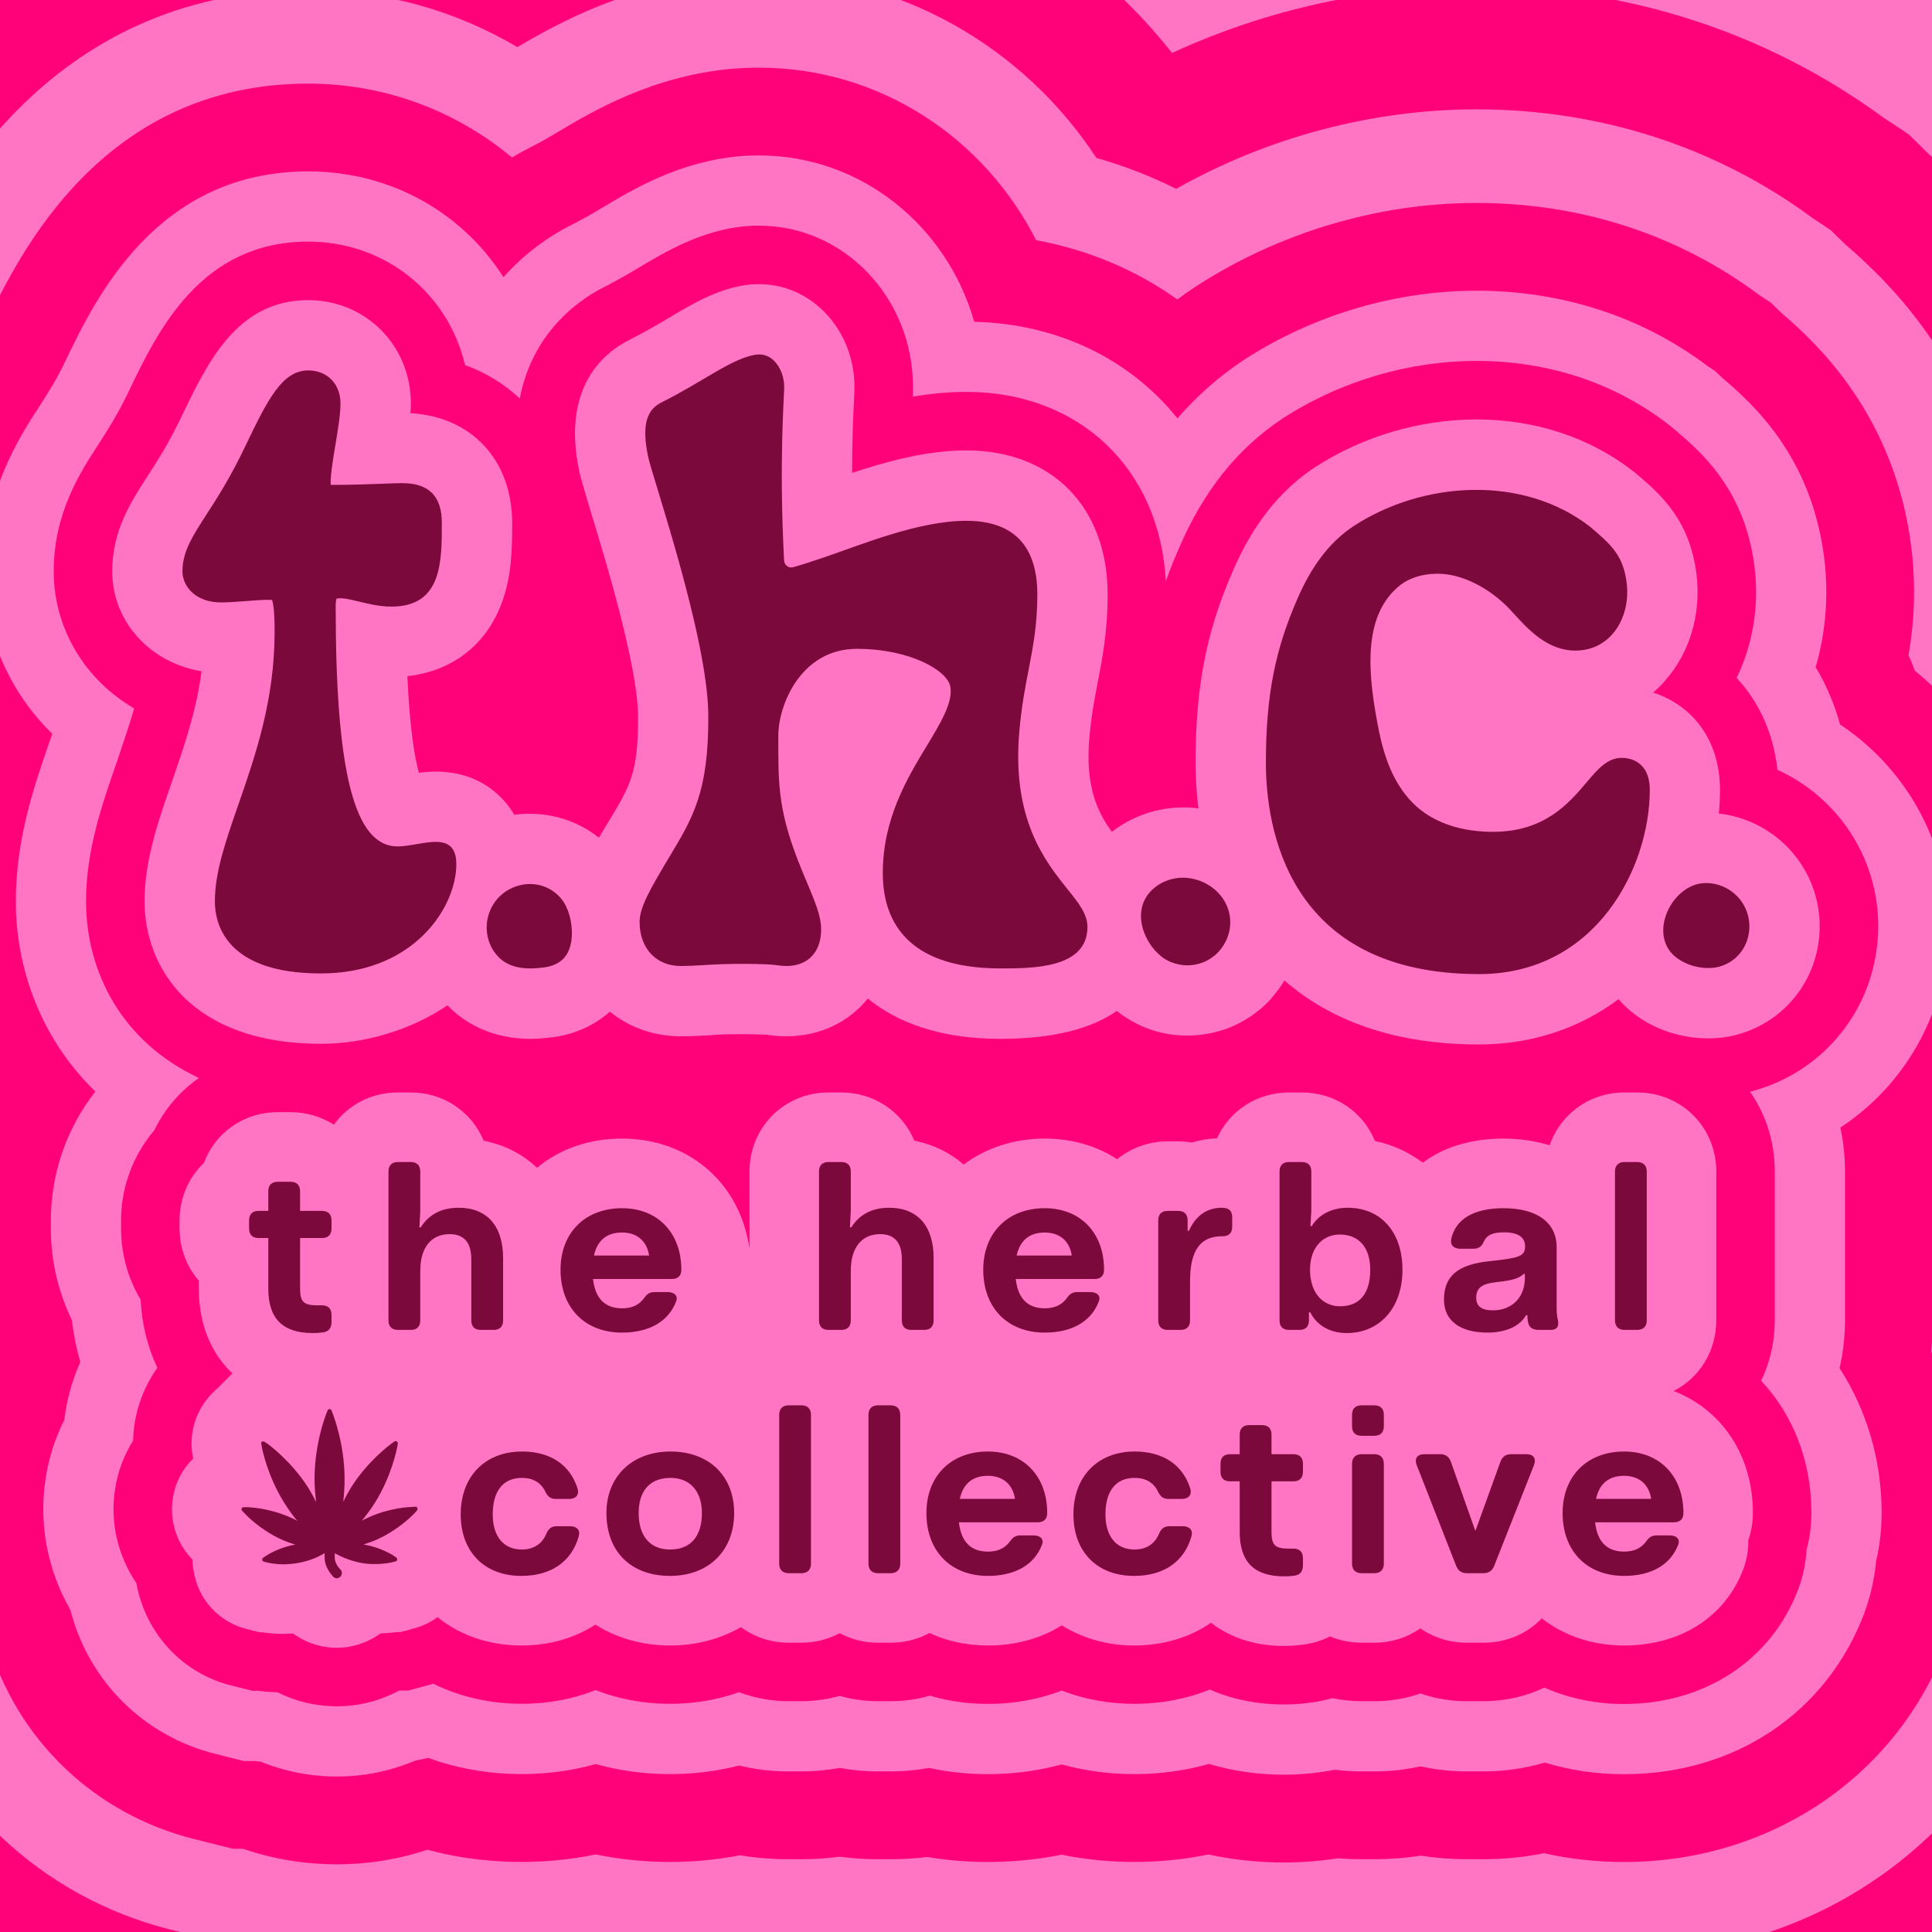
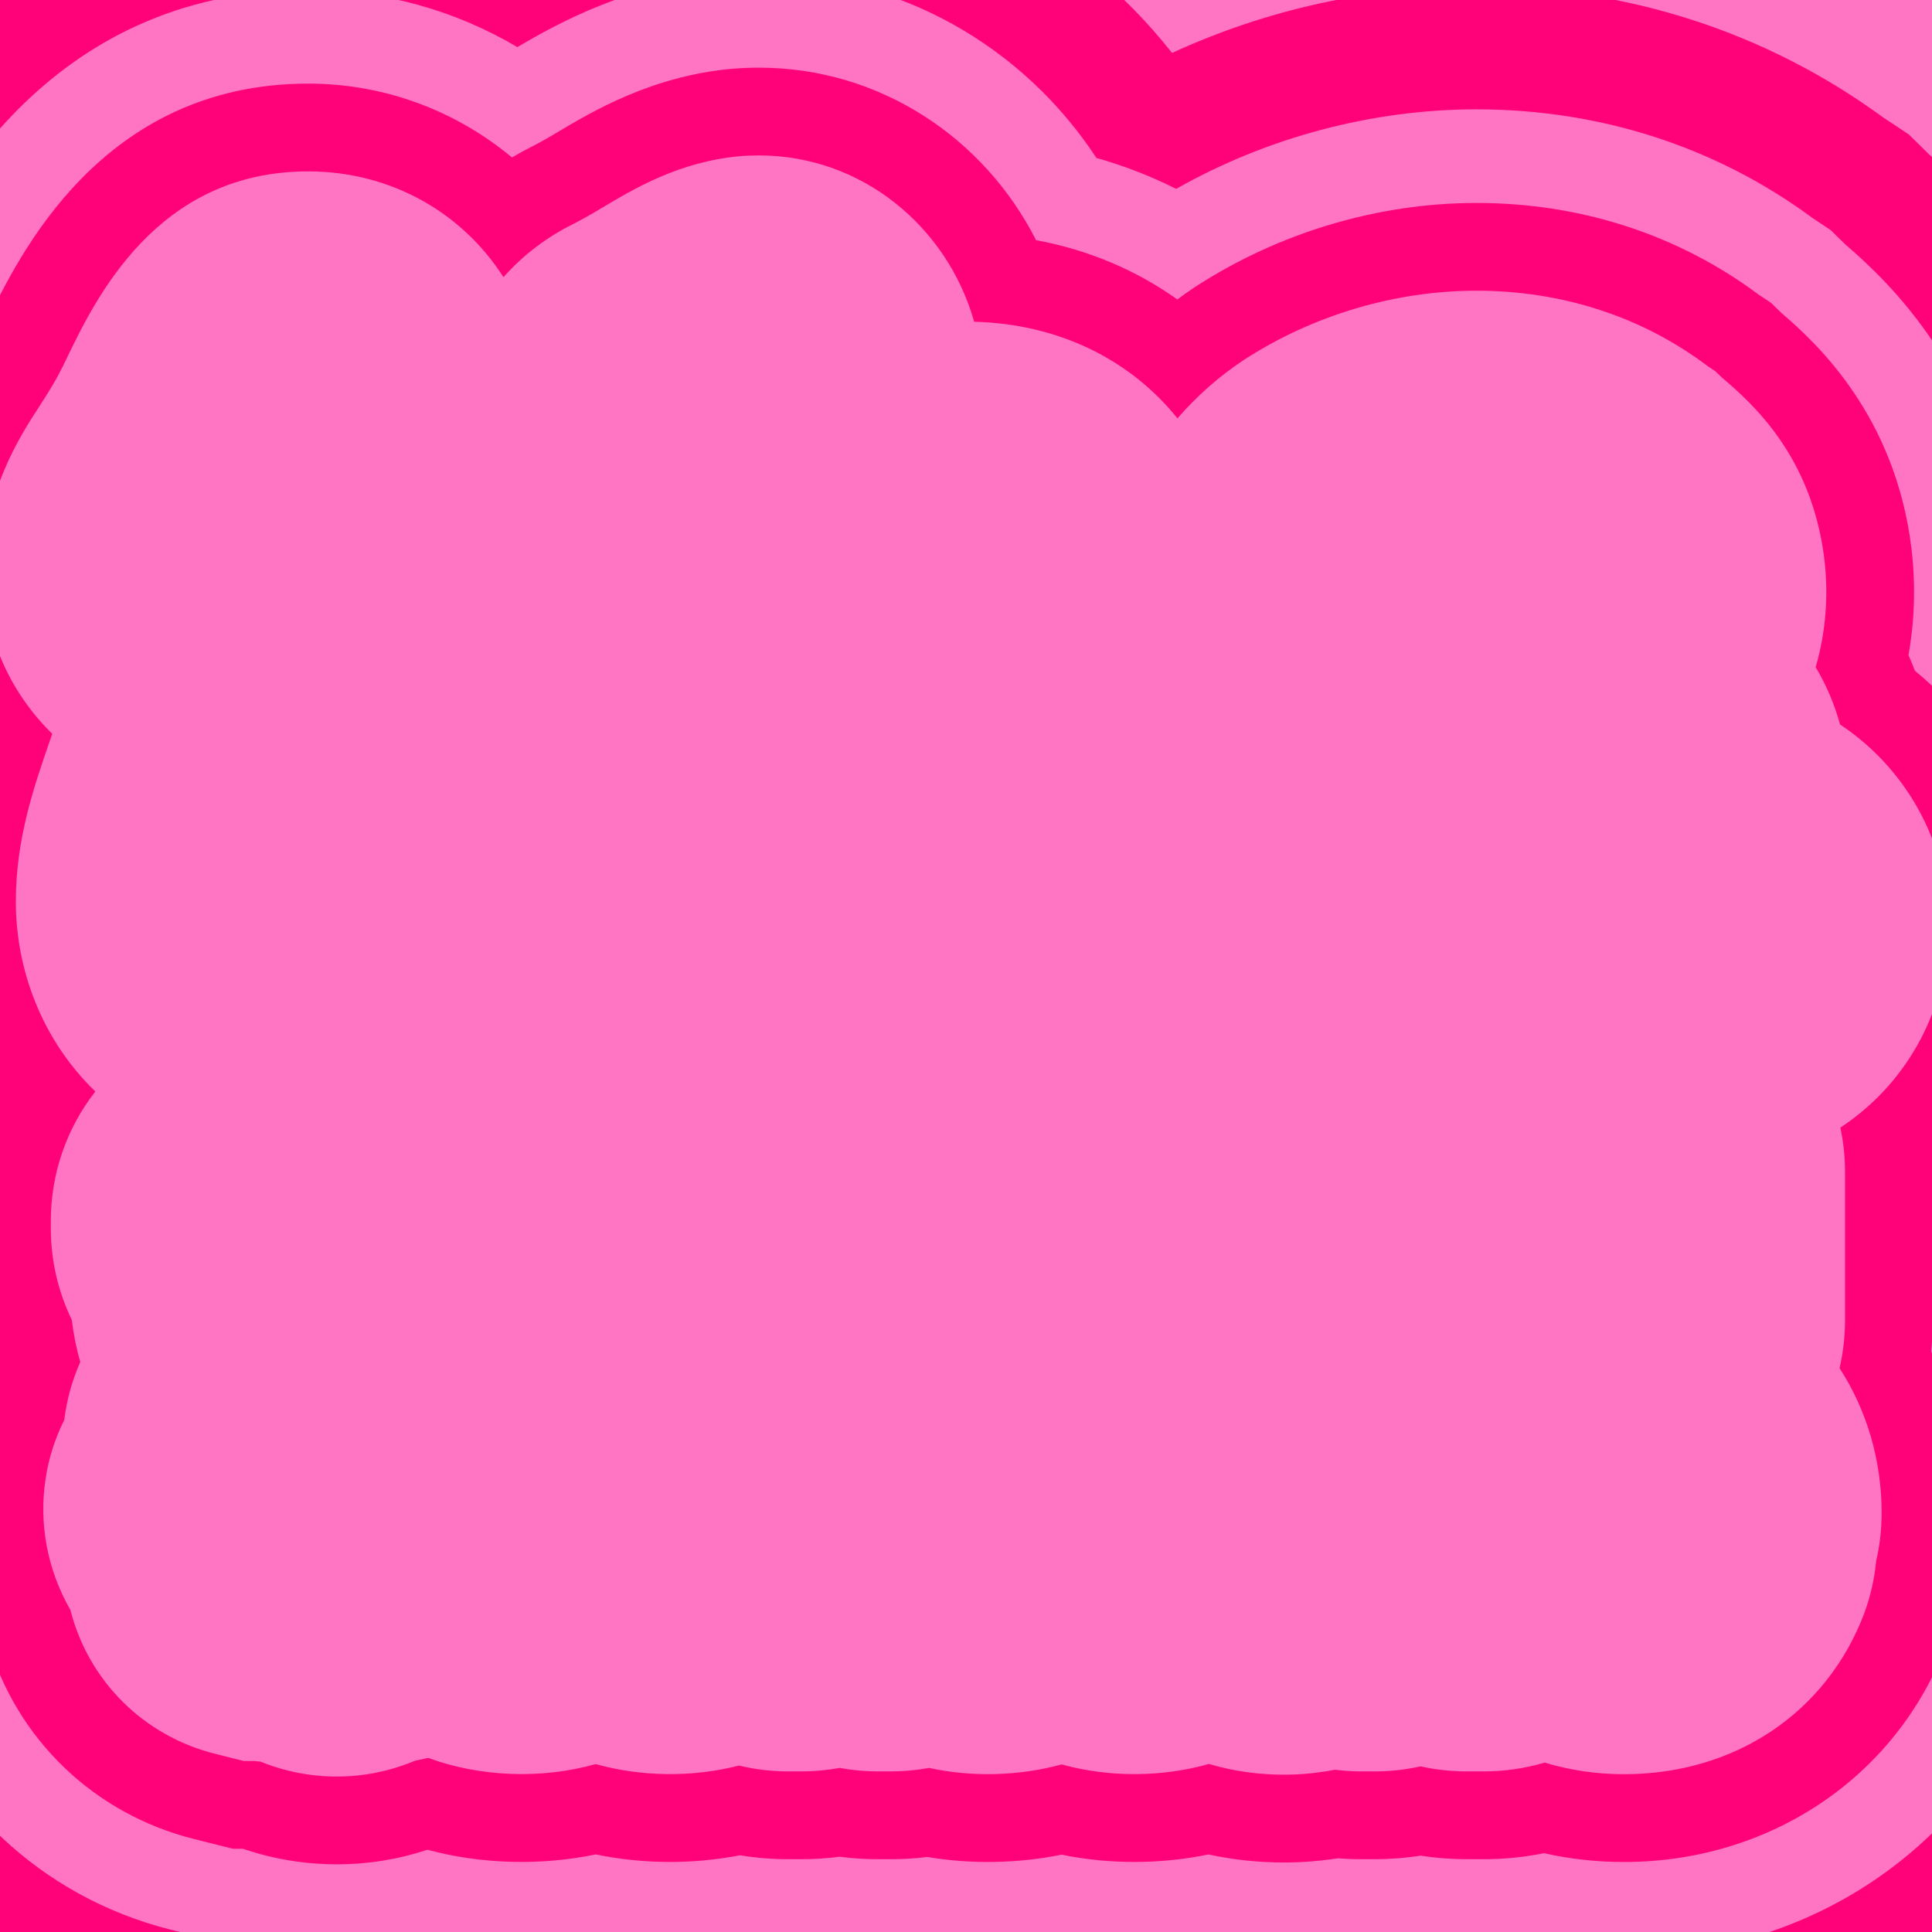
<svg xmlns="http://www.w3.org/2000/svg" id="Layer_1" data-name="Layer 1" version="1.1" viewBox="0 0 800 800">
  <defs>
    <clipPath id="clippath">
      <rect width="800" height="800" fill="none" stroke-width="0" />
    </clipPath>
  </defs>
  <g clip-path="url(#clippath)">
    <g>
      <g>
-         <path d="M110.106,1053.968c-37.402,0-74.079-5.486-109.142-16.18l-15.429-2.768c-123.008-30.903-219.02-119.766-260.083-235.941-27.722-63.924-37.574-135.255-26.794-205.325.908-5.97,1.977-11.915,3.187-17.824-2.672-18.096-4.024-36.46-4.024-54.949v-3.741c0-9.842.383-19.664,1.16-29.426-11.264-37.07-17.294-76.514-17.294-117.552,0-13.725.655-26.885,1.805-39.414-10.901-35.769-16.71-73.655-16.71-112.812,0-114.713,49.282-195.14,68.906-225.459C-161.241-215.361,5.845-246.622,96.866-246.622c31.231,0,61.595,3.716,90.698,10.74,24.142-7.578,51.762-13.75,82.529-16.563l3.187-.277c13.594-1.114,24.454-1.245,31.453-1.245,84.173,0,162.104,27.49,225.413,74.028,34.276-7.74,69.48-11.693,105.078-11.693,102.063,0,201.856,33.933,280.997,95.543l-.948,1.23,11.678,9.54,1.039-1.22c82.57,69.778,131.418,157.097,145.243,259.604,53.154,84.365,72.778,187.174,51.752,288.43-7.039,33.964-18.373,66.289-33.46,96.365,7.14,30.308,10.861,61.852,10.861,94.182,0,22.674-1.997,45.117-5.97,67.161-3.711,25.649-10.104,50.905-19.14,75.561l-1.271,3.414c-58.569,154.738-204.892,254.723-372.764,254.723-13.614,0-27.197-.696-40.67-2.062-8.027.519-16.084.782-24.162.782h-7.483c-7.16,0-14.289-.197-21.389-.595-7.079.398-14.199.595-21.338.595h-7.049c-23.355,2.032-46.811,1.997-70.065-.081-22.195,1.8-44.875,1.815-67.171-.015-22.619,1.845-45.702,1.835-68.24-.05-3.459.096-6.928.146-10.397.146h-5.869c-5.879,0-11.758-.141-17.627-.418-5.869.277-11.748.418-17.627.418h-5.869c-5.899,0-11.768-.136-17.627-.403-23.648,2.153-47.658,2.224-71.265.262-24.041,2.002-48.556,1.896-72.627-.408-15.399,1.926-30.969,2.899-46.66,2.899Z" fill="#ff74c3" stroke-width="0" />
        <path d="M139.524,987.611c-33.607,0-66.562-4.929-98.067-14.538l-13.863-2.487c-110.526-27.767-196.796-107.613-233.692-212-24.909-57.438-33.761-121.531-24.075-184.491.815-5.364,1.776-10.706,2.863-16.015-2.401-16.26-3.615-32.76-3.615-49.373v-3.362c0-8.844.344-17.669,1.042-26.44-10.121-33.308-15.54-68.75-15.54-105.624,0-12.332.589-24.157,1.622-35.415-9.795-32.139-15.014-66.182-15.014-101.366,0-103.074,44.281-175.34,61.914-202.581C-104.29-152.921,45.842-181.01,127.627-181.01c28.062,0,55.345,3.339,81.495,9.65,21.692-6.809,46.51-12.355,74.155-14.883l2.863-.249c12.214-1.001,21.973-1.119,28.261-1.119,75.632,0,145.656,24.7,202.541,66.517,30.798-6.954,62.43-10.506,94.416-10.506,91.706,0,181.374,30.49,252.485,85.849l-.852,1.105,10.493,8.572.933-1.096c74.192,62.698,118.083,141.157,130.506,233.262,47.761,75.804,65.393,168.181,46.501,259.163-6.325,30.517-16.509,59.563-30.064,86.587,6.415,27.233,9.759,55.576,9.759,84.625,0,20.374-1.794,40.539-5.364,60.346-3.334,23.047-9.079,45.74-17.198,67.894l-1.142,3.067c-52.626,139.037-184.102,228.877-334.94,228.877-12.232,0-24.438-.625-36.543-1.853-7.213.467-14.452.702-21.71.702h-6.723c-6.433,0-12.839-.177-19.218-.535-6.361.358-12.758.535-19.173.535h-6.334c-20.985,1.826-42.061,1.794-62.956-.072-19.943,1.617-40.321,1.631-60.355-.014-20.324,1.658-41.064,1.649-61.316-.045-3.108.086-6.225.131-9.342.131h-5.274c-5.283,0-10.565-.127-15.839-.376-5.274.249-10.556.376-15.839.376h-5.274c-5.301,0-10.574-.122-15.839-.362-21.248,1.935-42.822,1.998-64.034.236-21.601,1.799-43.629,1.703-65.257-.367-13.836,1.731-27.826,2.605-41.925,2.605Z" fill="#ff027a" stroke-width="0" />
        <path d="M139.524,919.771c-27.772,0-54.982-4.222-80.942-12.436l-14.634-2.591c-88.508-22.313-157.48-86.51-186.602-170.338-20.858-46.596-28.37-98.86-20.442-150.177,1.25-8.155,2.89-16.242,4.902-24.229-3.235-16.795-4.893-33.97-4.893-51.294v-3.362c0-11,.68-21.955,2.012-32.792-10.737-30.78-16.509-64.129-16.509-99.272,0-15.204,1.087-29.48,2.845-42.736-10.547-29.462-16.237-61.139-16.237-94.044,0-86.193,37.494-144.931,52.445-167.9l.788-1.228C-61.413-89.67,61.182-113.17,127.627-113.17c29.231,0,57.429,4.512,83.932,12.867,21.638-8.332,47.851-15.63,77.907-18.38l2.229-.195c9.722-.797,17.615-.893,22.707-.893,71.836,0,137.347,27.795,186.593,73.299,35.447-11.408,72.624-17.288,110.363-17.288,77.798,0,150.694,24.741,210.813,71.541l-.661.856,8.4,6.859.716-.847c61.986,52.373,98.176,117.78,107.572,194.408.435,3.706.815,7.407,1.115,11.109,44.725,63.509,61.932,143.037,45.686,221.292-6.859,33.109-19.354,64.066-36.507,91.815,9.65,29.385,14.788,60.754,14.788,93.192,0,16.731-1.513,33.277-4.512,49.509-2.646,18.802-7.285,37.322-13.909,55.394l-.888,2.383c-42.56,112.415-149.126,185.058-271.495,185.058-11.843,0-23.649-.72-35.338-2.129-7.602.648-15.241.979-22.915.979h-6.723c-6.442,0-12.849-.227-19.218-.666-6.352.439-12.749.666-19.173.666h-5.274c-1.269,0-2.537-.009-3.815-.027-15.114,1.477-38.908,1.957-60.301-.317-19.871,1.98-40.276,1.993-60.238-.027-19.644,1.98-39.832,2.016-59.422.136-3.751.154-7.503.236-11.254.236h-5.274c-5.283,0-10.565-.159-15.839-.471-5.274.313-10.556.471-15.839.471h-5.274c-5.808,0-11.58-.181-17.325-.544-20.713,2.211-41.871,2.238-62.548.122-21.9,2.243-44.408,2.084-66.354-.58-13.428,2.066-27.065,3.112-40.829,3.112Z" fill="#ff74c3" stroke-width="0" />
        <path d="M139.524,861.618c-17.642,0-34.994-2.175-51.775-6.433h-2.301l-27.672-6.923c-69.652-17.71-123.773-68.605-146.145-134.905-17.27-37.123-23.613-79.03-17.27-120.163,1.631-10.692,4.123-21.23,7.403-31.505-4.422-17.18-6.705-34.975-6.705-52.984v-3.362c0-13.795,1.368-27.482,4.005-40.87-12.25-29.281-18.503-60.496-18.503-91.195,0-18.022,1.858-34.509,4.621-49.355-11.625-26.893-18.013-56.477-18.013-87.425,0-70.128,31.704-118.781,43.638-137.098.915-1.395,1.676-2.523,2.437-3.887l.562-1.169C-26.845-29.107,62.841-55.017,127.627-55.017c30.363,0,59.304,6.134,85.681,17.239,20.523-9.863,48.041-19.943,81.449-23.001l1.685-.145c7.512-.616,13.546-.693,17.959-.693,69.063,0,130.732,32.615,170.836,83.443.054.018.118.041.163.059,39.361-18.072,82.211-27.491,125.957-27.491,61.85,0,119.886,18.716,168.381,54.207l10.683,7.095,8.282,8.159c22.634,19.681,71.365,67.36,81.776,152.279.988,8.295,1.549,16.577,1.685,24.818,42.614,52.355,59.93,121.114,45.894,188.682-6.587,31.849-19.744,61.184-38.083,86.533v26.132c9.858,26.227,15.159,54.642,15.159,84.168,0,13.601-1.269,27.034-3.788,40.195-2.039,15.173-5.745,30.119-11.091,44.707l-.671,1.799c-33.915,89.6-119.134,147.491-217.111,147.491-11.544,0-23.033-.843-34.359-2.501-7.901.897-15.884,1.35-23.894,1.35h-6.723c-6.451,0-12.867-.281-19.227-.847-6.343.566-12.731.847-19.164.847h-5.274c-2.093,0-4.177-.027-6.261-.091-6.669.748-15.386,1.436-25.887,1.436-10.737,0-21.33-.698-31.732-2.08-19.871,2.483-40.485,2.519-60.446-.005-19.064,2.388-38.835,2.505-57.855.353-4.277.258-8.554.385-12.849.385h-5.274c-5.292,0-10.574-.199-15.839-.593-5.264.394-10.556.593-15.839.593h-5.274c-6.225,0-12.414-.263-18.548-.788-20.269,2.587-41.128,2.573-61.325-.014-22.199,2.836-45.205,2.578-67.396-.883-13.03,2.519-26.331,3.797-39.787,3.797Z" fill="#ff027a" stroke-width="0" />
        <path d="M139.524,810.736c-15.367,0-30.445-2.179-44.915-6.433h-2.909l-21.112-5.287c-53.587-13.533-95.05-53.016-111.523-104.333-14.099-28.823-19.391-61.674-14.398-93.881,1.83-11.884,5.038-23.509,9.505-34.627.272-1.323.562-2.641.87-3.96-5.98-17.048-9.097-35.13-9.097-53.51v-3.362c0-15.367,2.22-30.567,6.47-45.128-13.238-24.673-20.967-53.714-20.967-86.936,0-20.981,3.126-39.574,7.222-55.757-13.211-24.184-20.614-51.811-20.614-81.024,0-54.556,24.383-92.44,35.111-108.913,3.244-5.061,4.585-7.163,6.18-10.533C-26.012,86.584,17.608-4.135,127.627-4.135c31.578,0,61.198,8.626,86.605,23.645,17.27-10.207,46.293-26.059,85.164-29.62l1.205-.104c4.857-.394,9.324-.521,13.8-.521,58.172,0,109.493,30.264,139.612,76.144,11.562,3.257,22.598,7.561,33.009,12.803,37.621-21.316,81.232-32.937,124.335-32.937,51.303,0,99.309,15.549,139.213,45.033l7.466,4.961,5.989,5.872c18.72,16.097,57.601,53.125,65.946,121.186,1.504,12.577,1.74,25.126.779,37.467,41.608,41.758,59.594,101.198,47.489,159.496-6.198,29.933-19.889,57.016-39.153,79.171v48.25c0,1.794-.027,3.588-.082,5.373,9.886,22.825,15.241,48.032,15.241,74.382,0,10.86-1.051,21.57-3.153,32.035-1.513,11.997-4.386,23.826-8.617,35.365l-.48,1.287c-26.358,69.629-92.903,114.622-169.522,114.622-11.517,0-22.834-1.01-33.861-2.999-8.037,1.223-16.183,1.848-24.392,1.848h-6.723c-6.479,0-12.894-.372-19.246-1.115-6.306.743-12.704,1.115-19.146,1.115h-5.274c-2.782,0-5.563-.068-8.336-.208-5.554.725-13.628,1.554-23.812,1.554-10.728,0-21.257-.883-31.505-2.632-19.78,3.199-40.684,3.266-60.636.032-18.539,2.972-38.011,3.189-56.55.634-4.712.412-9.442.621-14.19.621h-5.274c-5.292,0-10.583-.258-15.839-.779-5.264.521-10.547.779-15.839.779h-5.274c-6.578,0-13.093-.385-19.526-1.155-19.889,3.126-40.593,3.054-60.355-.177-22.616,3.701-46.537,3.226-68.71-1.287-12.495,3.131-25.389,4.73-38.464,4.73Z" fill="#ff74c3" stroke-width="0" />
        <path d="M139.524,771.973c-13.374,0-26.467-2.188-38.899-6.433h-4.168l-16.156-4.055c-41.373-10.375-73.204-41.237-85.101-81.2-11.698-22.485-16.192-48.449-12.178-73.856,1.486-9.954,4.367-19.789,8.481-29.163.924-5.274,2.202-10.479,3.815-15.576-.317-1.654-.607-3.312-.87-4.984-6.379-15.046-9.741-31.36-9.741-48.001v-3.362c0-17.302,3.706-34.314,10.61-49.885-16.636-24.551-25.108-53.437-25.108-82.179,0-23.817,4.947-44.209,10.447-61.638-15.114-21.398-23.84-47.348-23.84-75.143,0-43.502,19.653-73.661,29.095-88.159,3.38-5.269,5.763-8.989,8.463-14.688C7.559,106.238,41.982,34.628,127.627,34.628c32.04,0,61.461,11.489,84.367,30.572,2.845-1.69,5.79-3.289,8.807-4.793,3.171-1.636,6.334-3.443,9.324-5.237,14.842-8.875,39.497-23.622,72.805-26.671,4.585-.381,8.028-.471,11.471-.471,49.826,0,93.111,29.027,114.613,71.428,21.755,3.996,41.554,12.477,58.489,24.537,2.437-1.812,4.938-3.561,7.475-5.246,34.758-22.548,75.832-34.708,116.38-34.708,43.248,0,83.579,13.125,116.914,37.997l5.092,3.384,4.331,4.213c14.896,12.735,47.09,42.686,53.795,97.41,1.794,14.969,1.332,29.874-1.232,44.245.942,2.12,1.83,4.272,2.664,6.456,39.705,32.556,57.746,83.647,47.362,133.663-5.79,27.962-19.97,52.712-39.977,71.487.009.729.018,1.463.018,2.197v61.619c0,4.336-.227,8.635-.661,12.876,10.212,20.075,15.821,42.872,15.821,66.879,0,8.771-.906,17.402-2.691,25.806-1.096,9.582-3.334,19.037-6.714,28.257l-.335.902c-20.605,54.416-72.914,89.582-133.269,89.582-11.344,0-22.435-1.232-33.127-3.652-8.155,1.654-16.564,2.501-25.126,2.501h-6.723c-6.506,0-12.939-.494-19.255-1.472-6.279.979-12.676,1.472-19.137,1.472h-5.274c-3.271,0-6.524-.127-9.759-.385-.924.14-1.839.272-2.764.39-4.748.639-11.199,1.341-19.626,1.341-10.746,0-21.221-1.124-31.297-3.321-19.662,4.077-40.901,4.182-60.808.086-18.059,3.674-37.476,4.019-55.635.96-5.011.616-10.067.929-15.141.929h-5.274c-5.301,0-10.592-.349-15.839-1.028-5.246.68-10.538,1.028-15.839,1.028h-5.274c-6.823,0-13.564-.548-20.17-1.631-19.554,3.806-40.303,3.674-59.721-.362-22.77,4.748-47.507,4.055-69.679-1.925-12.042,3.982-24.655,6.03-37.485,6.03Z" fill="#ff027a" stroke-width="0" />
        <path d="M139.524,735.629c-10.946,0-21.638-2.107-31.632-6.171-.942-.077-1.867-.168-2.773-.263h-4.195l-11.417-2.868c-30.019-7.394-52.871-30.282-60.373-59.712-9.423-16.342-13.193-35.655-10.212-54.516,1.241-8.327,3.878-16.509,7.702-24.157.997-8.277,3.235-16.364,6.615-23.962-1.631-5.613-2.8-11.426-3.488-17.406-5.681-11.689-8.699-24.628-8.699-37.87v-3.362c0-19.354,6.569-38.179,18.312-53.224.027-.059.054-.113.091-.172-22.29-21.556-32.901-50.665-32.901-78.668,0-25.937,7.53-47.638,14.171-66.789l.362-1.037c.181-.535.372-1.069.553-1.599-17.741-17.343-28.479-41.228-28.479-67.355,0-32.706,15.096-55.875,23.205-68.32,3.942-6.152,7.158-11.168,10.855-18.965,12.296-25.579,37.612-78.242,100.405-78.242,34.359,0,63.962,17.27,80.842,43.815,8.454-9.541,18.457-16.853,28.714-21.937,3.951-2.03,7.91-4.277,11.634-6.515,13.691-8.187,32.357-19.35,57.429-21.647,3.189-.263,5.672-.317,8.155-.317,42.107,0,77.707,29.113,88.988,68.868,35.12.874,64.768,15.825,84.168,40.004,8.137-9.369,17.316-17.461,27.491-24.197,28.651-18.584,62.702-28.665,96.309-28.665,35.655,0,68.773,10.832,95.929,31.351l2.945,1.953,2.827,2.696c12.83,10.887,37.168,32.706,42.36,75.084,1.83,15.34.544,30.576-3.588,44.811,4.367,7.294,7.774,15.263,10.103,23.731,2.664,1.767,5.255,3.67,7.774,5.699,29.294,23.853,42.641,61.479,34.994,98.312-5.437,26.259-20.976,48.649-42.65,62.902,1.259,5.862,1.93,11.938,1.93,18.172v61.619c0,6.782-.779,13.424-2.256,19.821,11.145,17.207,17.415,37.875,17.415,59.934,0,6.818-.761,13.496-2.274,19.957-.689,7.317-2.329,14.552-4.911,21.601-15.639,41.314-53.677,66.644-99.481,66.644-11.39,0-22.417-1.636-32.846-4.825-8.091,2.419-16.627,3.674-25.407,3.674h-6.723c-6.569,0-13.03-.711-19.282-2.098-6.207,1.386-12.604,2.098-19.11,2.098h-5.274c-3.715,0-7.412-.236-11.073-.702-2.193.444-4.413.802-6.651,1.074-3.081.43-7.919.974-14.425.974-10.828,0-21.257-1.504-31.052-4.44-19.345,5.482-41.282,5.672-61.017.19-17.488,4.807-37.141,5.351-54.91,1.45-5.219.96-10.547,1.454-15.902,1.454h-5.274c-5.319,0-10.629-.494-15.839-1.459-5.219.965-10.52,1.459-15.839,1.459h-5.274c-7.022,0-13.909-.825-20.568-2.433-19.218,4.929-40.349,4.716-59.341-.607-22.363,6.306-47.824,5.382-69.362-2.56l-5.5,1.182c-10.23,4.299-21.148,6.528-32.284,6.528Z" fill="#ff74c3" stroke-width="0" />
-         <path d="M139.524,706.552c-6.361,0-15.241-1.124-24.619-5.813-2.936-.091-5.582-.299-8.082-.621h-2.329l-8.182-2.066c-20.36-4.789-36.063-21.434-39.85-42.541-7.702-11.304-10.964-25.276-8.816-38.876,1.051-7.077,3.633-13.968,7.466-20.12.263-10.792,3.769-21.334,10.049-30.123-4.041-8.535-6.415-18.09-6.95-28.252-5.255-8.807-8.082-18.974-8.082-29.435v-3.362c0-13.718,4.956-27.02,13.746-37.282,4.295-8.889,10.71-16.283,18.521-21.692-31.985-14.865-46.764-44.068-46.764-73.091,0-21.035,6.388-39.452,12.568-57.257,0,0,5.355-15.535,7.348-22.698-20.197-11.684-33.308-32.914-33.308-56.826,0-24.071,11.127-41.146,18.494-52.445,4.241-6.619,8.273-12.916,12.767-22.39,11.825-24.61,29.62-61.615,74.128-61.615,31.94,0,57.981,21.452,64.922,51.109,8.635,3.14,16.292,7.86,22.68,13.877,5.527-29.24,27.065-42.333,35.265-46.329,4.241-2.17,8.898-4.807,13.283-7.439,11.888-7.108,26.639-15.929,45.115-17.624,2.084-.172,3.797-.195,5.509-.195,35.139,0,63.645,29.942,63.645,66.748,0,.838,0,2.179-.072,4.055,7.113-1.21,14.561-1.975,22.145-1.975,46.891,0,80.172,31.954,82.618,78.396,1.604-4.481,3.389-8.957,5.355-13.465,10.203-23.84,24.293-41.522,43.013-53.918,23.758-15.413,52.191-23.83,80.253-23.83,29.566,0,56.885,8.979,79.075,25.978l3.081,2.496c11.1,9.392,29.122,25.04,33.045,57.071,1.921,16.056-.761,31.917-7.466,45.699,9.36,10.012,15.295,23.124,16.908,38.056,5.473,2.501,10.656,5.704,15.431,9.564,20.759,16.903,30.237,43.62,24.8,69.783-5.319,25.711-24.32,46.179-49.573,53.41-.661.199-1.332.381-2.012.557,6.488,9.256,10.257,20.614,10.257,33.018v61.619c0,8.893-1.993,17.415-5.663,25.049,13.256,14.058,20.822,33.245,20.822,54.706,0,5.269-.671,10.384-2.002,15.263-.317,5.505-1.459,10.968-3.407,16.296-11.145,29.43-38.763,47.566-72.18,47.566-11.716,0-22.87-2.315-32.982-6.787-7.72,3.688-16.301,5.636-25.271,5.636h-6.723c-6.696,0-13.211-1.092-19.318-3.208-6.053,2.116-12.477,3.208-19.073,3.208h-5.274c-4.096,0-8.155-.426-12.142-1.269-2.963.856-5.998,1.477-9.106,1.858-2.682.372-6.152.757-10.9.757-11.054,0-21.447-2.107-30.753-6.171-18.675,7.634-41.907,7.992-61.271.403-16.745,6.515-37.168,7.358-54.584,2.12-5.237,1.518-10.719,2.301-16.274,2.301h-5.274c-5.355,0-10.701-.752-15.839-2.206-5.138,1.454-10.484,2.206-15.839,2.206h-5.274c-7.131,0-14.063-1.273-20.55-3.733-18.783,6.71-40.947,6.402-59.395-.879-20.967,8.386-47.063,7.462-67.178-2.641-.671.208-1.359.403-2.048.584l-8.363,2.252h-3.063c-.281.032-.562.059-.852.091-7.983,4.231-16.708,6.438-25.606,6.438Z" fill="#ff027a" stroke-width="0" />
        <path d="M725.839,626.465c0,4.03-.67,7.869-1.921,11.324.098,3.935-.576,7.967-2.015,11.901-7.484,19.772-25.911,31.672-49.426,31.672-13.243,0-24.955-4.126-34.069-11.228-6.144,6.43-14.687,10.077-24.186,10.077h-6.72c-7.198,0-13.914-2.112-19.387-5.95-5.277,3.743-11.899,5.95-19.003,5.95h-5.277c-4.705,0-9.12-.96-13.15-2.592-3.36,1.728-7.1,2.879-11.036,3.359-2.114.288-4.513.576-7.967.576-11.997,0-22.363-3.456-30.231-9.598-8.735,6.047-19.678,9.405-31.867,9.405-11.322,0-21.496-3.072-29.941-8.35-8.449,5.374-18.909,8.35-30.522,8.35-8.927,0-17.082-1.823-24.28-5.183-4.705,2.592-10.174,4.031-16.032,4.031h-5.277c-5.759,0-11.135-1.44-15.835-3.935-4.705,2.495-10.08,3.935-15.84,3.935h-5.277c-7.484,0-14.298-2.399-19.772-6.431-8.346,4.799-18.328,7.582-29.369,7.582-11.706,0-22.265-3.168-30.901-8.638-8.543,5.566-19.003,8.638-30.616,8.638-13.632,0-25.531-4.318-34.744-11.709-3.07,2.207-6.528,3.838-10.366,4.799l-1.247.384-3.646.958h-1.345c-2.306.288-4.705.48-7.006.576-6.912,4.895-13.534,5.95-18.042,5.95-4.607,0-11.421-1.056-18.234-5.95-.675.096-1.251.096-1.828.096l-.956.096h-.867c-2.976,0-6.045-.192-9.115-.672h-1.059l-3.454-.862-1.439-.384c-11.805-2.784-20.732-12.381-22.457-24.57-.291-1.439-.384-2.88-.384-4.222-6.72-6.91-9.598-16.317-8.159-25.434.961-6.431,4.03-12.189,8.445-16.509l-.098-.287c-2.109-10.269,1.443-20.827,9.026-27.737.286-.288.572-.576.862-.769l6.43-6.43c-8.829-8.254-13.918-20.443-13.918-35.031v-3.359c-4.986-5.759-7.962-13.245-7.962-21.594v-3.36c0-9.405,3.838-17.85,10.076-23.802,4.607-12.38,16.411-21.018,30.616-21.018h5.281c6.622,0,12.761,1.919,17.944,5.183,5.858-8.159,15.455-13.341,26.492-13.341h5.277c13.82,0,25.339,8.158,30.231,19.962,8.642,1.728,16.126,5.567,22.077,11.23,9.213-7.677,21.402-12.093,35.222-12.093,28.024,0,49.042,18.812,52.787,45.684v-32.056c0-18.332,14.396-32.728,32.729-32.728h5.277c13.726,0,25.339,8.158,30.231,19.962,7.873,1.536,14.781,4.991,20.442,9.886,9.12-6.814,20.638-10.749,33.591-10.749,11.327,0,21.594,3.071,29.945,8.542,5.666-4.607,12.958-7.39,20.924-7.39h4.316c1.921,0,3.843.192,5.666.48,3.262-.961,6.814-1.632,10.46-1.728,5.089-11.326,16.411-19.003,29.847-19.003h5.281c13.82,0,25.433,8.158,30.231,20.059,7.489,1.632,14.11,4.703,19.87,9.021,7.962-5.949,18.905-9.981,33.395-9.981,7.198,0,13.534,1.056,19.101,2.782,4.414-12.859,16.505-21.882,31-21.882h5.281c18.328,0,32.724,14.396,32.724,32.728v61.616c0,12.958-7.1,23.898-17.658,29.273,19.865,7.679,32.823,26.585,32.823,50.483ZM83.447,277.95c-2.13,16.504-7.277,31.26-12.226,45.626-5.829,16.795-11.36,32.619-11.36,49.705,0,27.181,19.123,58.927,73.005,58.927,17.858,0,36.884-5.437,52.42-15.922,8.542,8.931,20.58,13.883,34.268,13.883,3.203,0,6.406-.291,9.999-.777,8.83-1.263,16.795-4.951,23.004-10.485,7.869,6.409,17.959,10.194,29.324,10.194,4.271,0,8.248-.195,11.841-.39,1.842-.195,3.785-.291,5.723-.387,2.621,0,5.344-.097,7.965-.097,3.203,0,6.411.097,9.609.194l.972.096c1.751.292,4.463.584,7.671.584,13.88,0,25.919-5.923,33.681-15.63,12.332,10.097,30.195,16.698,54.854,16.698,23.1,0,38.342-4.661,48.245-11.553.385.291.774.582,1.164.873l1.26.972,1.65,1.068.202.096.481.292c1.356.874,4.17,2.524,8.061,3.981,5.045,1.942,10.672,2.911,16.405,2.911s11.456-1.066,16.987-3.106l.192-.097.293-.097c2.915-1.164,5.824-2.717,8.446-4.466l.288-.194.192-.097c1.559-1.164,4.858-3.398,8.157-7.087.678-.873,1.746-2.039,2.819-3.494,1.068-1.359,1.938-2.717,2.814-4.173,18.445,16.113,44.753,26.502,80.575,26.502,21.547,0,41.353-6.505,57.763-18.736,8.83,10.191,22.614,16.212,37.178,16.212,4.367,0,8.638-.583,12.62-1.748,16.598-4.757,29.026-18.153,32.517-35.045,3.593-17.28-2.717-34.949-16.304-46.014-7.089-5.728-15.535-9.319-24.467-10.29.288-3.203.486-6.505.486-9.708,0-21.843-12.519-35.531-27.67-40.384,1.751-1.554,3.401-3.107,4.853-4.854,10.298-11.554,15.049-27.668,13.106-43.976-2.808-22.912-15.14-33.492-25.14-41.938l-.486-.486-.582-.387c-17.959-13.98-40.477-21.456-64.944-21.456-23.591,0-47.278,7.087-66.887,19.803-14.66,9.708-25.823,23.882-34.172,43.395-10.875,24.95-15.242,47.86-15.242,78.925,0,6.309.39,12.619,1.164,18.931-.486-.099-1.068-.099-1.65-.195-.678-.097-1.457-.097-2.232-.195h-2.525c-10.778,0-21.162,3.69-29.415,10.097-6.113-8.446-11.062-18.929-9.321-38.928.779-8.931,2.039-15.533,3.401-22.621,1.938-10.095,4.175-21.454,4.175-36.695,0-36.21-23.009-59.703-58.537-59.703-16.309,0-33.008,4.562-47.278,9.319,0-13.979.486-24.269.774-29.996.197-2.815.197-4.659.197-5.631,0-23.492-17.665-42.519-39.313-42.519h-.101c-1.068,0-2.135,0-3.299.096-12.722,1.165-23.495,7.474-34.85,14.27-4.853,2.912-10.004,5.824-15.145,8.446-11.163,5.437-28.732,19.902-21.162,55.043.678,2.912,1.842,6.893,4.463,15.631,5.926,19.22,19.609,64.264,19.806,85.137.096,23.298-3.208,28.93-11.36,42.519l-.678,1.068c-1.452,2.428-2.814,4.757-4.175,6.991-8.056-6.406-18.055-9.903-28.54-9.903-2.232,0-4.372.097-6.502.39-1.265-2.039-2.621-4.079-4.271-5.827-4.954-5.532-13.784-12.037-28.252-12.037-2.52,0-4.853.194-6.993.486-1.741-6.406-3.78-18.251-4.752-39.995,18.247-2.039,32.133-12.523,38.731-29.414,4.661-11.747,4.661-24.076,4.661-33.977,0-26.115-16.795-44.074-42.132-45.53.096-1.36.192-2.719.192-3.981,0-23.978-18.637-42.81-42.517-42.81-29.223,0-41.454,25.337-52.232,47.762-5.339,11.262-10.191,18.736-14.361,25.241-6.892,10.581-14.564,22.618-14.564,39.22,0,20.969,15.722,37.957,36.981,41.451Z" fill="#ff74c3" stroke-width="0" />
      </g>
-       <path d="M172.892,624.794c0,.226,0,.453-.225.68l-1.129,1.243c-.342.342-6.223,6.563-15.165,10.638-1.921.902-3.96,1.582-5.769,2.149.112,0,.225.112.337.112,6.566,1.134,11.43,4.188,11.655,4.299l1.471,1.02c.68.452.45,1.471-.225,1.582l-1.701.453c-.112,0-2.938.68-6.898.68-1.926,0-3.735-.114-5.544-.453-5.544-1.017-9.733-3.282-11.088-4.071v1.923c0,2.602,2.263,4.751,2.263,4.751.904.793.904,2.152.112,3.055-.455.34-1.022.68-1.471.68-.567,0-1.022-.226-1.471-.566-.112-.225-3.618-3.505-3.618-7.92v-1.923c-1.471.906-5.549,3.169-11.088,4.071-1.814.34-3.623.453-5.549.567h-.112c-3.847,0-6.561-.677-6.673-.677l-1.809-.452c-.68-.117-.909-1.247-.23-1.586l1.471-1.017c.225-.116,5.094-3.28,11.655-4.414h.337c-1.921-.565-3.843-1.242-5.881-2.149-8.941-4.075-14.823-10.298-15.048-10.634l-1.247-1.245c-.225-.227-.337-.453-.225-.68,0-.34.225-.793.68-.793h1.921c.342,0,8.824.226,17.766,4.301.9.34,1.809.792,2.713,1.357-1.814-2.149-3.623-4.638-5.319-7.353-7.015-11.088-9.162-22.29-9.274-22.743l-.342-1.809c-.112-.34,0-.68.225-.793,0-.114.117-.114.23-.114.225-.226.567-.112.792,0l1.584,1.019c.337.34,9.391,6.788,16.515,17.876,1.247,2.039,2.381,4.074,3.398,6.109-.342-2.941-.68-6.109-.68-9.501,0-14.483,4.527-26.25,4.752-26.703l.68-1.809c.117-.34.455-.453.792-.453s.567.114.792.453l.68,1.809c.112.452,4.752,12.107,4.752,26.703,0,3.282-.225,6.447-.567,9.389,1.022-2.036,2.039-3.958,3.28-5.996,7.015-11.088,16.182-17.649,16.519-17.988l1.471-1.019c.23-.114.337-.114.455-.114.225,0,.45.114.562.226.112,0,.23.227.23.453.112.114.112.226.112.34l-.342,1.81c-.112.452-2.263,11.767-9.274,22.855-1.701,2.715-3.51,5.089-5.319,7.243.904-.455,1.809-.907,2.826-1.359,8.941-4.072,17.311-4.3,17.653-4.3l1.809-.115c.567,0,.792.452.792.906ZM133.321,512.641c2.568,0,3.955-1.377,3.955-3.945v-3.335c0-2.568-1.387-3.955-3.955-3.955h-9.063v-8.106c0-2.568-1.387-3.946-3.946-3.946h-5.272c-2.568,0-3.946,1.378-3.946,3.946v8.106h-4.002c-2.568,0-3.946,1.387-3.946,3.955v3.335c0,2.568,1.378,3.945,3.946,3.945h4.002v20.996c0,12.346,6.003,18.348,18.352,18.348,1.889,0,3.098-.128,4.349-.285,2.362-.306,3.482-1.879,3.482-4.27v-2.971c0-2.568-1.387-3.955-3.955-3.955h-1.978c-5.647,0-7.086-1.436-7.086-7.074v-20.788h9.063ZM569.063,581.913h-5.263c-2.568,0-3.946,1.378-3.946,3.946v4.723c0,2.567,1.378,3.954,3.946,3.954h5.263c2.568,0,3.955-1.387,3.955-3.954v-4.723c0-2.568-1.387-3.946-3.955-3.946ZM236.082,631.982h-5.53c-2.353,0-3.491,1.15-4.307,3.079-1.814,4.33-5.352,6.563-10.193,6.563-7.526,0-12.016-5.402-12.016-14.551,0-9.75,4.33-15.112,12.133-15.112,4.494,0,7.85,1.958,9.64,5.707.909,1.869,1.996,3.01,4.33,3.01h5.52c2.784,0,4.321-1.682,3.473-4.378-3.079-9.759-11.233-15.259-22.963-15.259-15.329,0-25.395,10.319-25.395,26.032,0,15.486,9.799,25.471,25.109,25.471,12.358,0,20.817-5.922,23.769-16.41.722-2.568-.806-4.152-3.571-4.152ZM303.996,626.512c0,15.741-10.685,26.032-26.543,26.032-16.126,0-26.346-10.006-26.346-26.032,0-15.25,10.774-25.471,26.534-25.471,16.037,0,26.356,10.193,26.356,25.471ZM290.645,626.512c0-8.953-4.869-14.551-13.004-14.551-8.304,0-13.183,5.144-13.183,14.551,0,9.613,4.78,15.112,12.995,15.112,8.412,0,13.192-5.313,13.192-15.112ZM697.065,626.512c0,2.49-1.378,3.837-3.946,3.837h-32.617c.914,8.135,4.977,12.14,12.016,12.14,4.03,0,7.1-1.357,9.204-4.338.937-1.309,1.992-2.381,4.232-2.381h5.385c2.84,0,4.443,1.505,3.59,3.797-3.112,8.304-11.069,12.978-22.41,12.978-15.362,0-25.475-10.193-25.475-26.032,0-15.269,10.113-25.471,25.475-25.471,14.767,0,24.547,10.202,24.547,25.471ZM683.713,620.648c-.909-6.05-5.047-9.544-11.196-9.544-6.327,0-10.254,3.237-11.641,9.544h22.836ZM91.597,249.46c2.645,0,6.257-.273,10.078-.561,3.456-.26,7.025-.53,9.229-.53.867,0,1.413.034,1.749.071.427,1.135,1.062,4.3,1.062,13.071,0,28.454-7.982,51.414-15.017,71.671-5.224,15.019-9.727,27.99-9.727,40.083,0,8.965,4.271,29.818,43.865,29.818,36.49,0,53.943-24.431,55.924-41.874,2.18-19.248-13.908-10.727-24.146-10.727-18.107,0-25.616-31.598-25.616-99.574,0-1.956.28-2.816.398-3.085.009.004.028.006.052.006.175,0,.697-.095,1.635-.095,1.948,0,4.683.665,7.584,1.368,4.024.974,8.58,2.079,13.443,2.079,20.847,0,20.847-18.394,20.847-34.622,0-11.101-5.366-16.497-16.406-16.497-1.721,0-4.489.103-7.949.233-5.47.209-12.96.493-20.601.493-.441,0-.782-.019-1.038-.043-.033-.261-.052-.604-.052-1.048,0-3.607,1.01-9.675,1.986-15.542,1.076-6.493,2.095-12.627,2.095-17.085,0-8.058-5.48-13.685-13.325-13.685-10.983,0-16.984,12.455-26.066,31.31-6.053,12.794-11.632,21.436-16.116,28.38-5.764,8.935-9.931,15.391-9.931,23.42,0,6.441,5.508,12.963,16.041,12.963ZM672.673,481.168c-2.507,0-3.946,1.436-3.946,3.945v61.628c0,2.508,1.439,3.945,3.946,3.945h5.263c2.521,0,3.955-1.436,3.955-3.945v-61.628c0-2.508-1.434-3.945-3.955-3.945h-5.263ZM481.534,396.552l.261.201.294.181c.839.5,1.853,1.107,3.091,1.557,2.133.813,4.332,1.237,6.47,1.237,2.18,0,4.404-.424,6.608-1.262,1.095-.44,2.19-1.019,3.162-1.67.962-.668,2.024-1.414,3.001-2.512,0,0,1.337-1.504,1.337-1.616,2.351-3.076,3.669-6.872,3.669-10.716,0-9.92-8.158-17.454-17.714-18.413-.308-.031-.621-.056-.929-.072-6.233-.341-12.685,2.583-16.06,7.837-4.769,7.425-1.417,17.335,4.399,23.164.834.839,1.621,1.467,2.413,2.084ZM225.581,400.537c3.034-.422,6.067-1.652,8.082-3.965,2.038-2.337,3.005-5.764,3.138-9.401.204-5.516-1.507-11.514-4.314-14.923-9.058-10.999-26.526-6.522-30.289,6.909-1.256,4.47-.754,9.223,1.365,13.187,4.655,8.708,13.234,9.412,22.018,8.193ZM688.913,382.637c-.554,3.663.002,7.375,2.059,10.519,4.033,6.164,14.185,9.047,21.06,7.083,13.7-3.917,16.565-21.72,5.751-30.531-3.597-2.935-8.156-4.371-12.636-4.01-8.07.651-14.981,8.668-16.233,16.939ZM612.447,403.355c48.762,0,70.694-44.574,70.694-76.224,0-12.362-8.878-13.325-11.599-13.325-5.968,0-9.931,4.679-14.519,10.093-7.347,8.67-17.406,20.543-38.774,20.543-11.168,0-26.545-2.697-36.385-15.552-5.034-6.45-8.551-14.87-10.793-25.786-4.726-23.55-7.063-47.145,7.769-60.022,6.385-5.653,16.595-6.676,24.691-4.33,7.774,2.19,15.69,7.181,21.809,13.72l1.541,1.683c5.859,6.432,13.884,15.243,25.445,15.243,6.091,0,11.391-2.348,15.32-6.787,4.683-5.283,6.897-13.183,5.93-21.134-1.394-11.575-6.48-15.962-15.116-23.329-27.81-21.641-69.268-19.041-98.035-.248-9.694,6.402-17.33,16.364-23.378,30.473-8.66,19.989-12.874,38.54-12.874,67.427,0,26.325,8.599,87.554,88.275,87.554ZM257.578,500.294c14.767,0,24.547,10.202,24.547,25.472,0,2.488-1.378,3.836-3.941,3.836h-32.617c.914,8.138,4.977,12.141,12.011,12.141,4.035,0,7.104-1.358,9.209-4.338.937-1.309,1.987-2.381,4.232-2.381h5.385c2.84,0,4.443,1.504,3.59,3.797-3.112,8.303-11.069,12.978-22.415,12.978-15.357,0-25.47-10.193-25.47-26.032,0-15.27,10.113-25.472,25.47-25.472ZM257.578,510.359c-6.327,0-10.249,3.237-11.636,9.542h22.832c-.904-6.05-5.042-9.542-11.196-9.542ZM580.732,525.767c0,15.928-9.541,26.219-23.052,26.219-6.983,0-12.414-3.168-15.141-8.598h-.539v3.354c0,2.568-1.378,3.945-3.946,3.945h-4.279c-2.568,0-3.946-1.377-3.946-3.945v-61.628c0-2.567,1.378-3.945,3.946-3.945h5.263c2.568,0,3.955,1.378,3.955,3.945v16.293l-.366,6.336h.544c2.812-4.812,8.323-7.635,14.874-7.635,13.932,0,22.686,10.272,22.686,25.66ZM567.39,525.767c0-9.052-4.583-14.572-12.583-14.572-7.536,0-12.358,5.904-12.358,14.572,0,9.227,4.949,15.131,12.498,15.131,7.939,0,12.442-5.175,12.442-15.131ZM195.157,521.418v25.324c0,2.568,1.387,3.945,3.941,3.945h5.277c2.559,0,3.946-1.377,3.946-3.945v-25.836c0-13.252-6.673-20.799-18.37-20.799-7.072,0-12.306,2.716-15.751,8.138h-.539l.361-6.838v-16.293c0-2.567-1.387-3.945-3.955-3.945h-5.263c-2.568,0-3.946,1.378-3.946,3.945v61.628c0,2.568,1.378,3.945,3.946,3.945h5.263c2.568,0,3.955-1.377,3.955-3.945v-20.513c0-9.582,4.466-15.2,12.17-15.2,5.97,0,8.965,3.503,8.965,10.39ZM645.047,546.377c.6,2.774-.178,4.309-3.032,4.309h-4.78c-2.203,0-3.857-.717-4.377-2.685-.23-.866-.394-1.947-.394-3.246v-.186h-.544c-2.568,4.574-8.351,7.231-15.957,7.231-11.472,0-18.042-5.008-18.042-13.627,0-9.642,5.558-14.522,18.623-15.918,12.072-1.31,14.963-1.86,14.963-6.111,0-3.905-2.929-5.863-8.862-5.863-4.41,0-7.015,1.052-8.323,4.043-.694,1.545-1.781,2.754-4.152,2.754h-5.492c-2.667,0-4.307-1.515-3.73-4.131,1.832-8.264,9.504-12.653,21.599-12.653,13.979,0,22.035,5.952,22.035,16.215v25.599c0,1.613.197,3.06.464,4.269ZM631.419,527.537h-.558c-1.734,1.742-4.625,2.686-11.06,3.345-6.237.67-8.529,2.401-8.529,6.523,0,3.454,2.24,5.185,6.819,5.185,7.995,0,13.328-5.353,13.328-13.41v-1.644ZM433.629,626.512c0,2.49-1.378,3.837-3.946,3.837h-32.612c.914,8.135,4.977,12.14,12.011,12.14,4.035,0,7.104-1.357,9.209-4.338.933-1.309,1.987-2.381,4.232-2.381h5.38c2.845,0,4.447,1.505,3.59,3.797-3.107,8.304-11.064,12.978-22.41,12.978-15.357,0-25.47-10.193-25.47-26.032,0-15.269,10.113-25.471,25.47-25.471,14.767,0,24.547,10.202,24.547,25.471ZM420.278,620.648c-.904-6.05-5.047-9.544-11.196-9.544-6.327,0-10.254,3.237-11.641,9.544h22.836ZM506.285,511.905c2.559,0,3.946-1.388,3.946-3.946v-3.768c0-2.992-1.495-4.084-4.349-4.084-5.933,0-10.783,3.178-13.548,9.534h-.562v-4.28c0-2.568-1.373-3.955-3.941-3.955h-4.283c-2.568,0-3.946,1.387-3.946,3.955v41.38c0,2.568,1.378,3.945,3.946,3.945h5.267c2.568,0,3.955-1.377,3.955-3.945v-16.145c0-13.075,4.386-18.691,13.318-18.691h.197ZM489.785,631.982h-5.525c-2.353,0-3.496,1.15-4.311,3.079-1.809,4.33-5.352,6.563-10.193,6.563-7.526,0-12.011-5.402-12.011-14.551,0-9.75,4.325-15.112,12.128-15.112,4.499,0,7.854,1.958,9.644,5.707.904,1.869,1.996,3.01,4.325,3.01h5.52c2.784,0,4.321-1.682,3.473-4.378-3.079-9.759-11.233-15.259-22.963-15.259-15.329,0-25.39,10.319-25.39,26.032,0,15.486,9.799,25.471,25.105,25.471,12.358,0,20.821-5.922,23.769-16.41.722-2.568-.806-4.152-3.571-4.152ZM325.702,400.001c8.831,0,14.32-5.8,14.32-15.135,0-7.589-4.911-16.337-9.831-29.158-8.205-21.386-7.911-32.108-7.911-51.118,0-12.752,9.471-35.92,32.479-35.92,22.203,0,37.338,8.994,38.698,15.417,1.36,6.425-3.849,15.097-9.613,24.619-8.153,13.463-18.297,30.22-18.297,52.864,0,17.986,8.442,39.427,48.667,39.427,13.49,0,36.072,0,36.072-17.131,0-5.401-3.593-9.876-8.144-15.544-9.253-11.526-23.236-28.944-20.07-65.347.896-10.361,2.394-18.101,3.844-25.586,1.858-9.604,3.617-18.674,3.617-31.196,0-20.266-9.912-30.542-29.455-30.542-19.8,0-43.785,10.048-58.446,15.003-4.792,1.621-9.433,3.188-13.192,4.212-1.924.524-3.674-.891-3.778-2.884-2.133-40.823.057-67.848.057-71.799,0-6.631-4.309-13.983-11.04-13.384-9.731.865-22.838,11.462-39.718,19.792-5.939,2.929-8.494,9.032-5.532,22.74,1.901,8.815,24.644,74.518,24.862,106.756.218,32.236-6.684,42.96-16.145,58.778-8.082,13.516-12.301,20.853-12.301,26.917,0,10.898,6.849,18.219,17.041,18.219,5.555,0,11.063-.547,16.595-.737,6.575-.223,13.163-.199,19.738.071,2.517.102,4.953.666,7.48.666ZM569.063,602.151h-5.263c-2.507,0-3.946,1.436-3.946,3.955v41.38c0,2.51,1.439,3.946,3.946,3.946h5.263c2.521,0,3.955-1.436,3.955-3.946v-41.38c0-2.519-1.434-3.955-3.955-3.955ZM535.565,602.151h-9.063v-8.106c0-2.568-1.387-3.945-3.946-3.945h-5.272c-2.559,0-3.946,1.377-3.946,3.945v8.106h-4.002c-2.568,0-3.946,1.387-3.946,3.955v3.335c0,2.568,1.378,3.945,3.946,3.945h4.002v20.996c0,12.347,6.003,18.348,18.352,18.348,1.889,0,3.098-.128,4.349-.285,2.357-.306,3.482-1.879,3.482-4.27v-2.971c0-2.568-1.387-3.955-3.955-3.955h-1.978c-5.647,0-7.086-1.436-7.086-7.074v-20.788h9.063c2.568,0,3.955-1.377,3.955-3.945v-3.335c0-2.568-1.387-3.955-3.955-3.955ZM632.061,602.151h-6.28c-2.292,0-3.726,1.015-4.504,3.168l-10.263,28.385h-.187l-10.033-28.365c-.769-2.164-2.203-3.188-4.508-3.188h-6.523c-2.948,0-4.19,1.821-3.116,4.576l16.304,41.605c.825,2.116,2.263,3.1,4.532,3.1h6.701c2.273,0,3.712-.975,4.546-3.089l16.44-41.616c1.083-2.756-.145-4.576-3.107-4.576ZM386.592,546.741v-25.836c0-13.252-6.673-20.799-18.37-20.799-7.072,0-12.306,2.716-15.751,8.138h-.539l.361-6.838v-16.293c0-2.567-1.387-3.945-3.955-3.945h-5.263c-2.568,0-3.946,1.378-3.946,3.945v61.628c0,2.568,1.378,3.945,3.946,3.945h5.263c2.568,0,3.955-1.377,3.955-3.945v-20.513c0-9.582,4.466-15.2,12.17-15.2,5.975,0,8.965,3.503,8.965,10.39v25.324c0,2.568,1.387,3.945,3.946,3.945h5.272c2.559,0,3.946-1.377,3.946-3.945ZM453.218,529.602h-32.617c.919,8.138,4.982,12.141,12.016,12.141,4.03,0,7.104-1.358,9.209-4.338.933-1.309,1.987-2.381,4.232-2.381h5.38c2.845,0,4.447,1.504,3.59,3.797-3.107,8.303-11.069,12.978-22.41,12.978-15.357,0-25.475-10.193-25.475-26.032,0-15.27,10.118-25.472,25.475-25.472,14.767,0,24.547,10.202,24.547,25.472,0,2.488-1.378,3.836-3.946,3.836ZM443.812,519.902c-.904-6.05-5.047-9.542-11.196-9.542-6.327,0-10.254,3.237-11.641,9.542h22.836ZM368.822,581.913h-5.263c-2.507,0-3.946,1.436-3.946,3.946v61.627c0,2.51,1.439,3.946,3.946,3.946h5.263c2.521,0,3.955-1.436,3.955-3.946v-61.627c0-2.51-1.434-3.946-3.955-3.946ZM331.852,581.913h-5.267c-2.507,0-3.941,1.436-3.941,3.946v61.627c0,2.51,1.434,3.946,3.941,3.946h5.267c2.517,0,3.955-1.436,3.955-3.946v-61.627c0-2.51-1.439-3.946-3.955-3.946Z" fill="#7b093c" stroke-width="0" />
    </g>
  </g>
</svg>